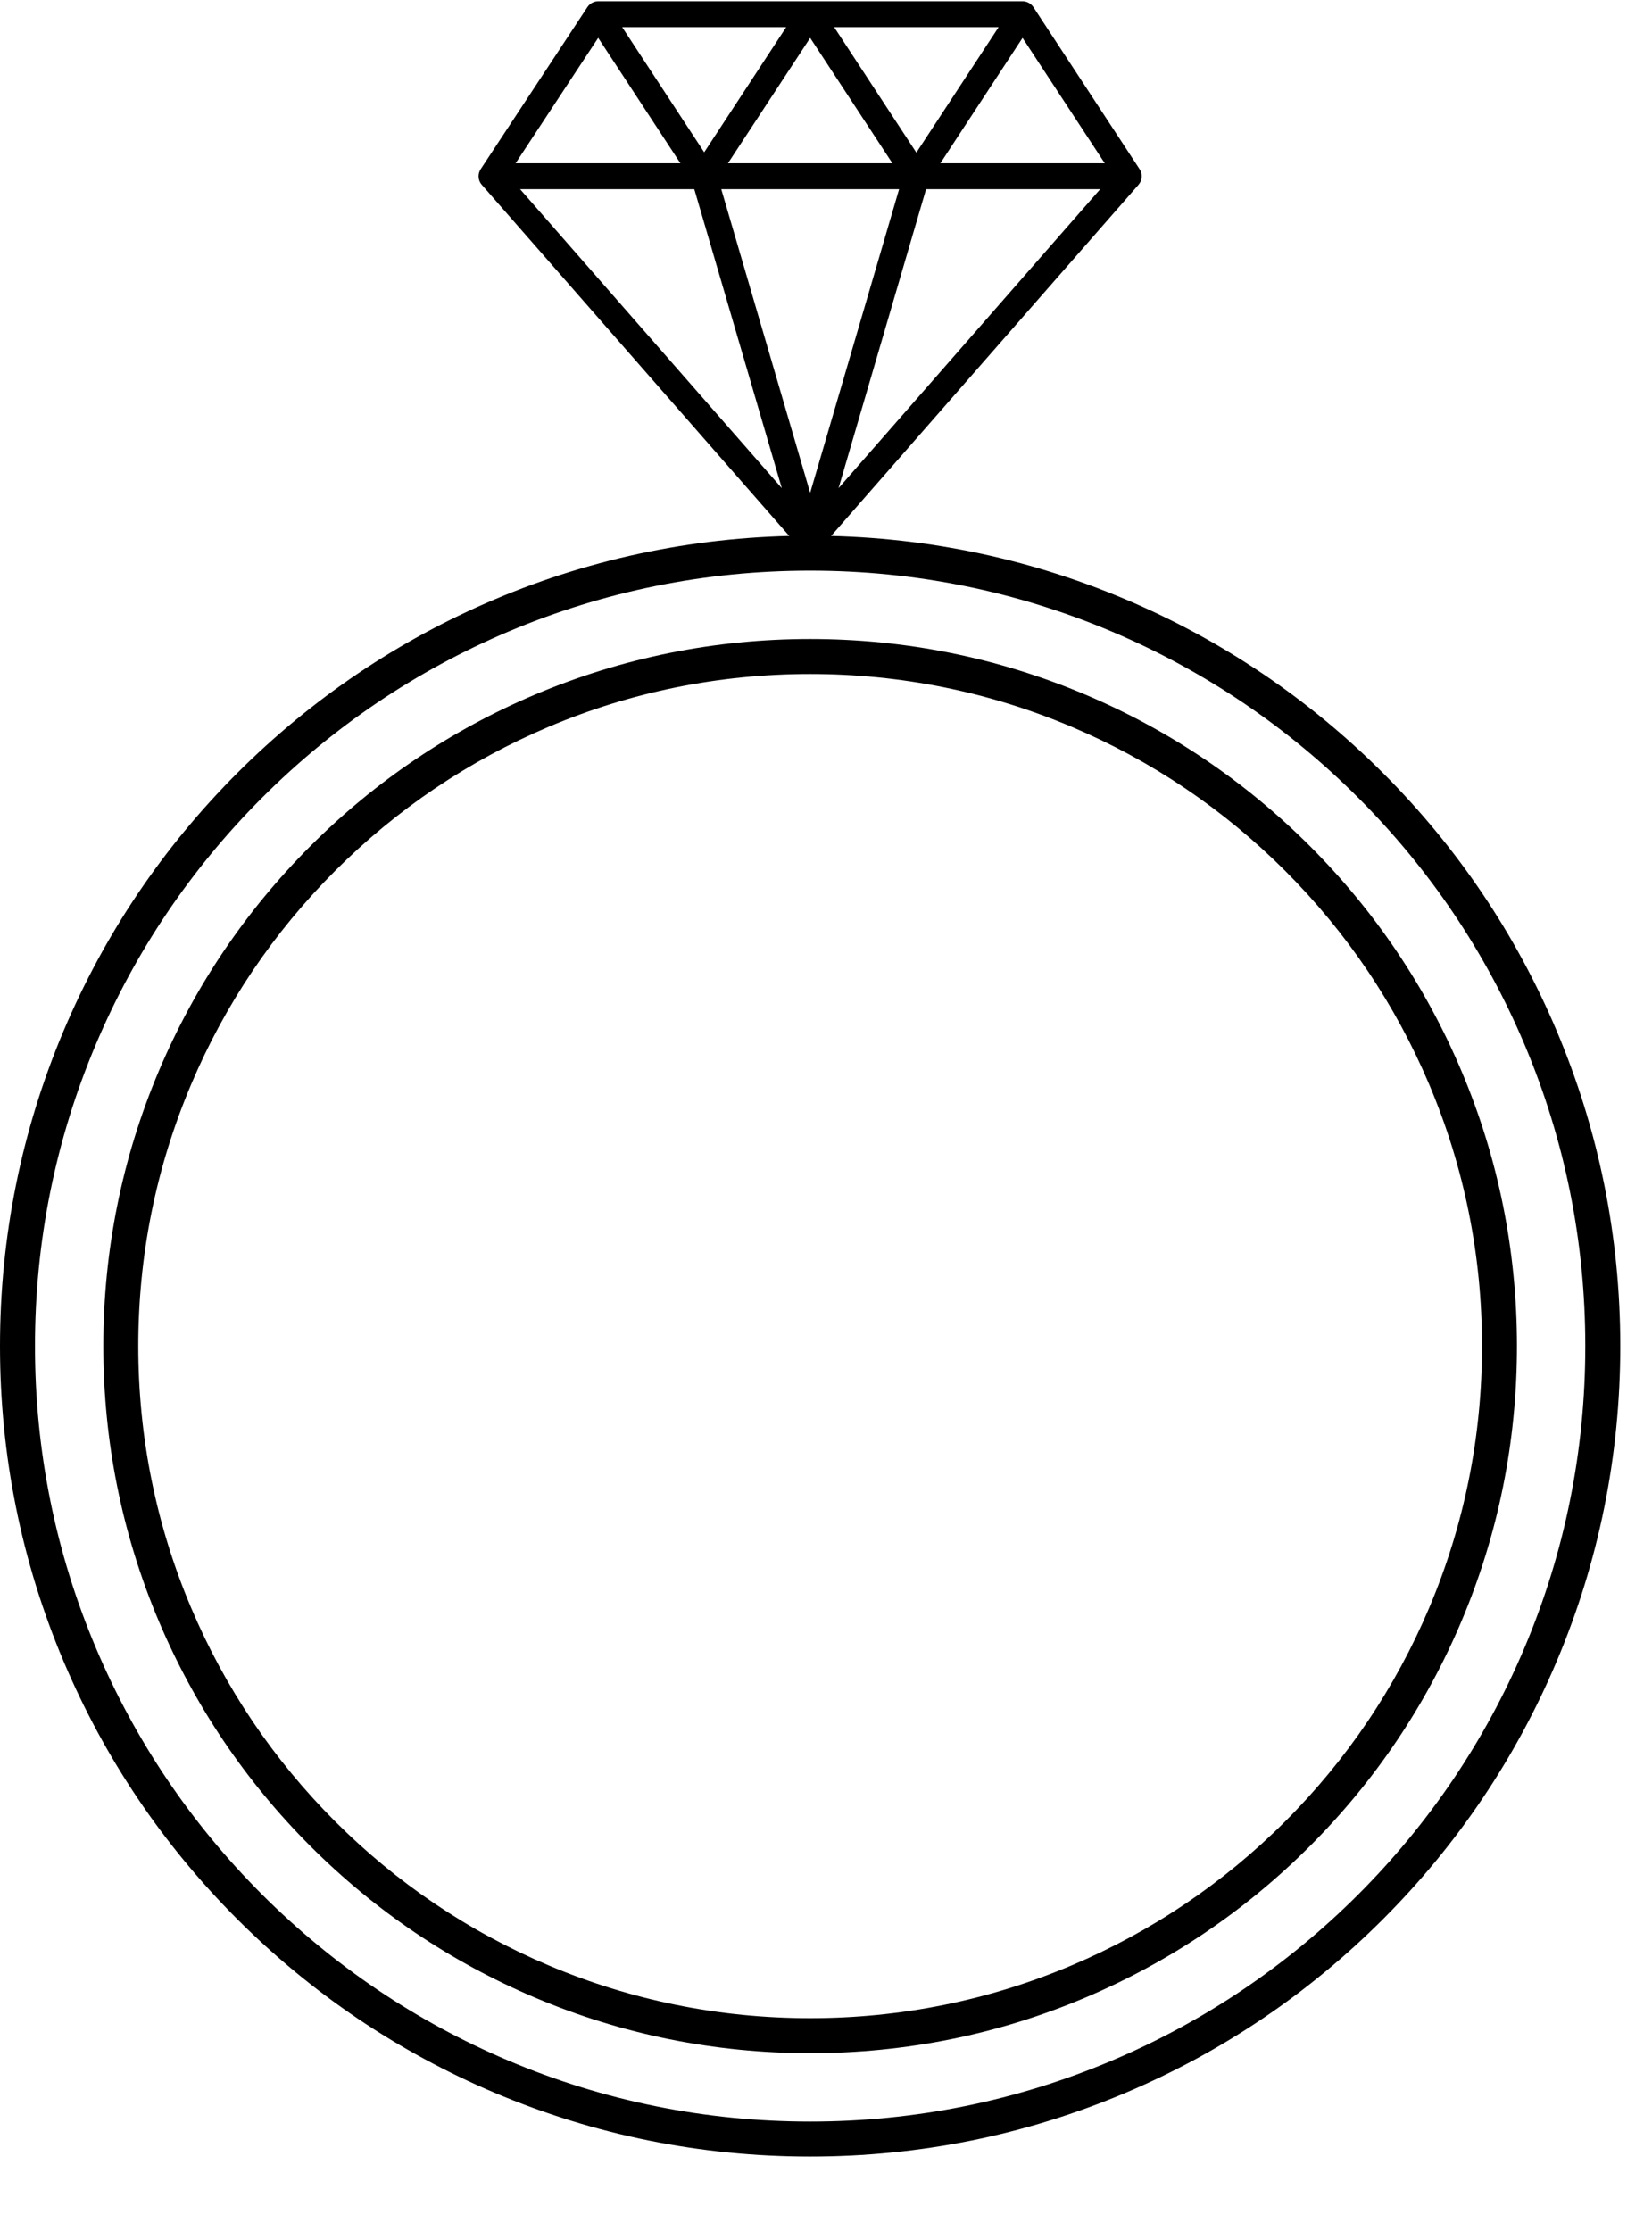
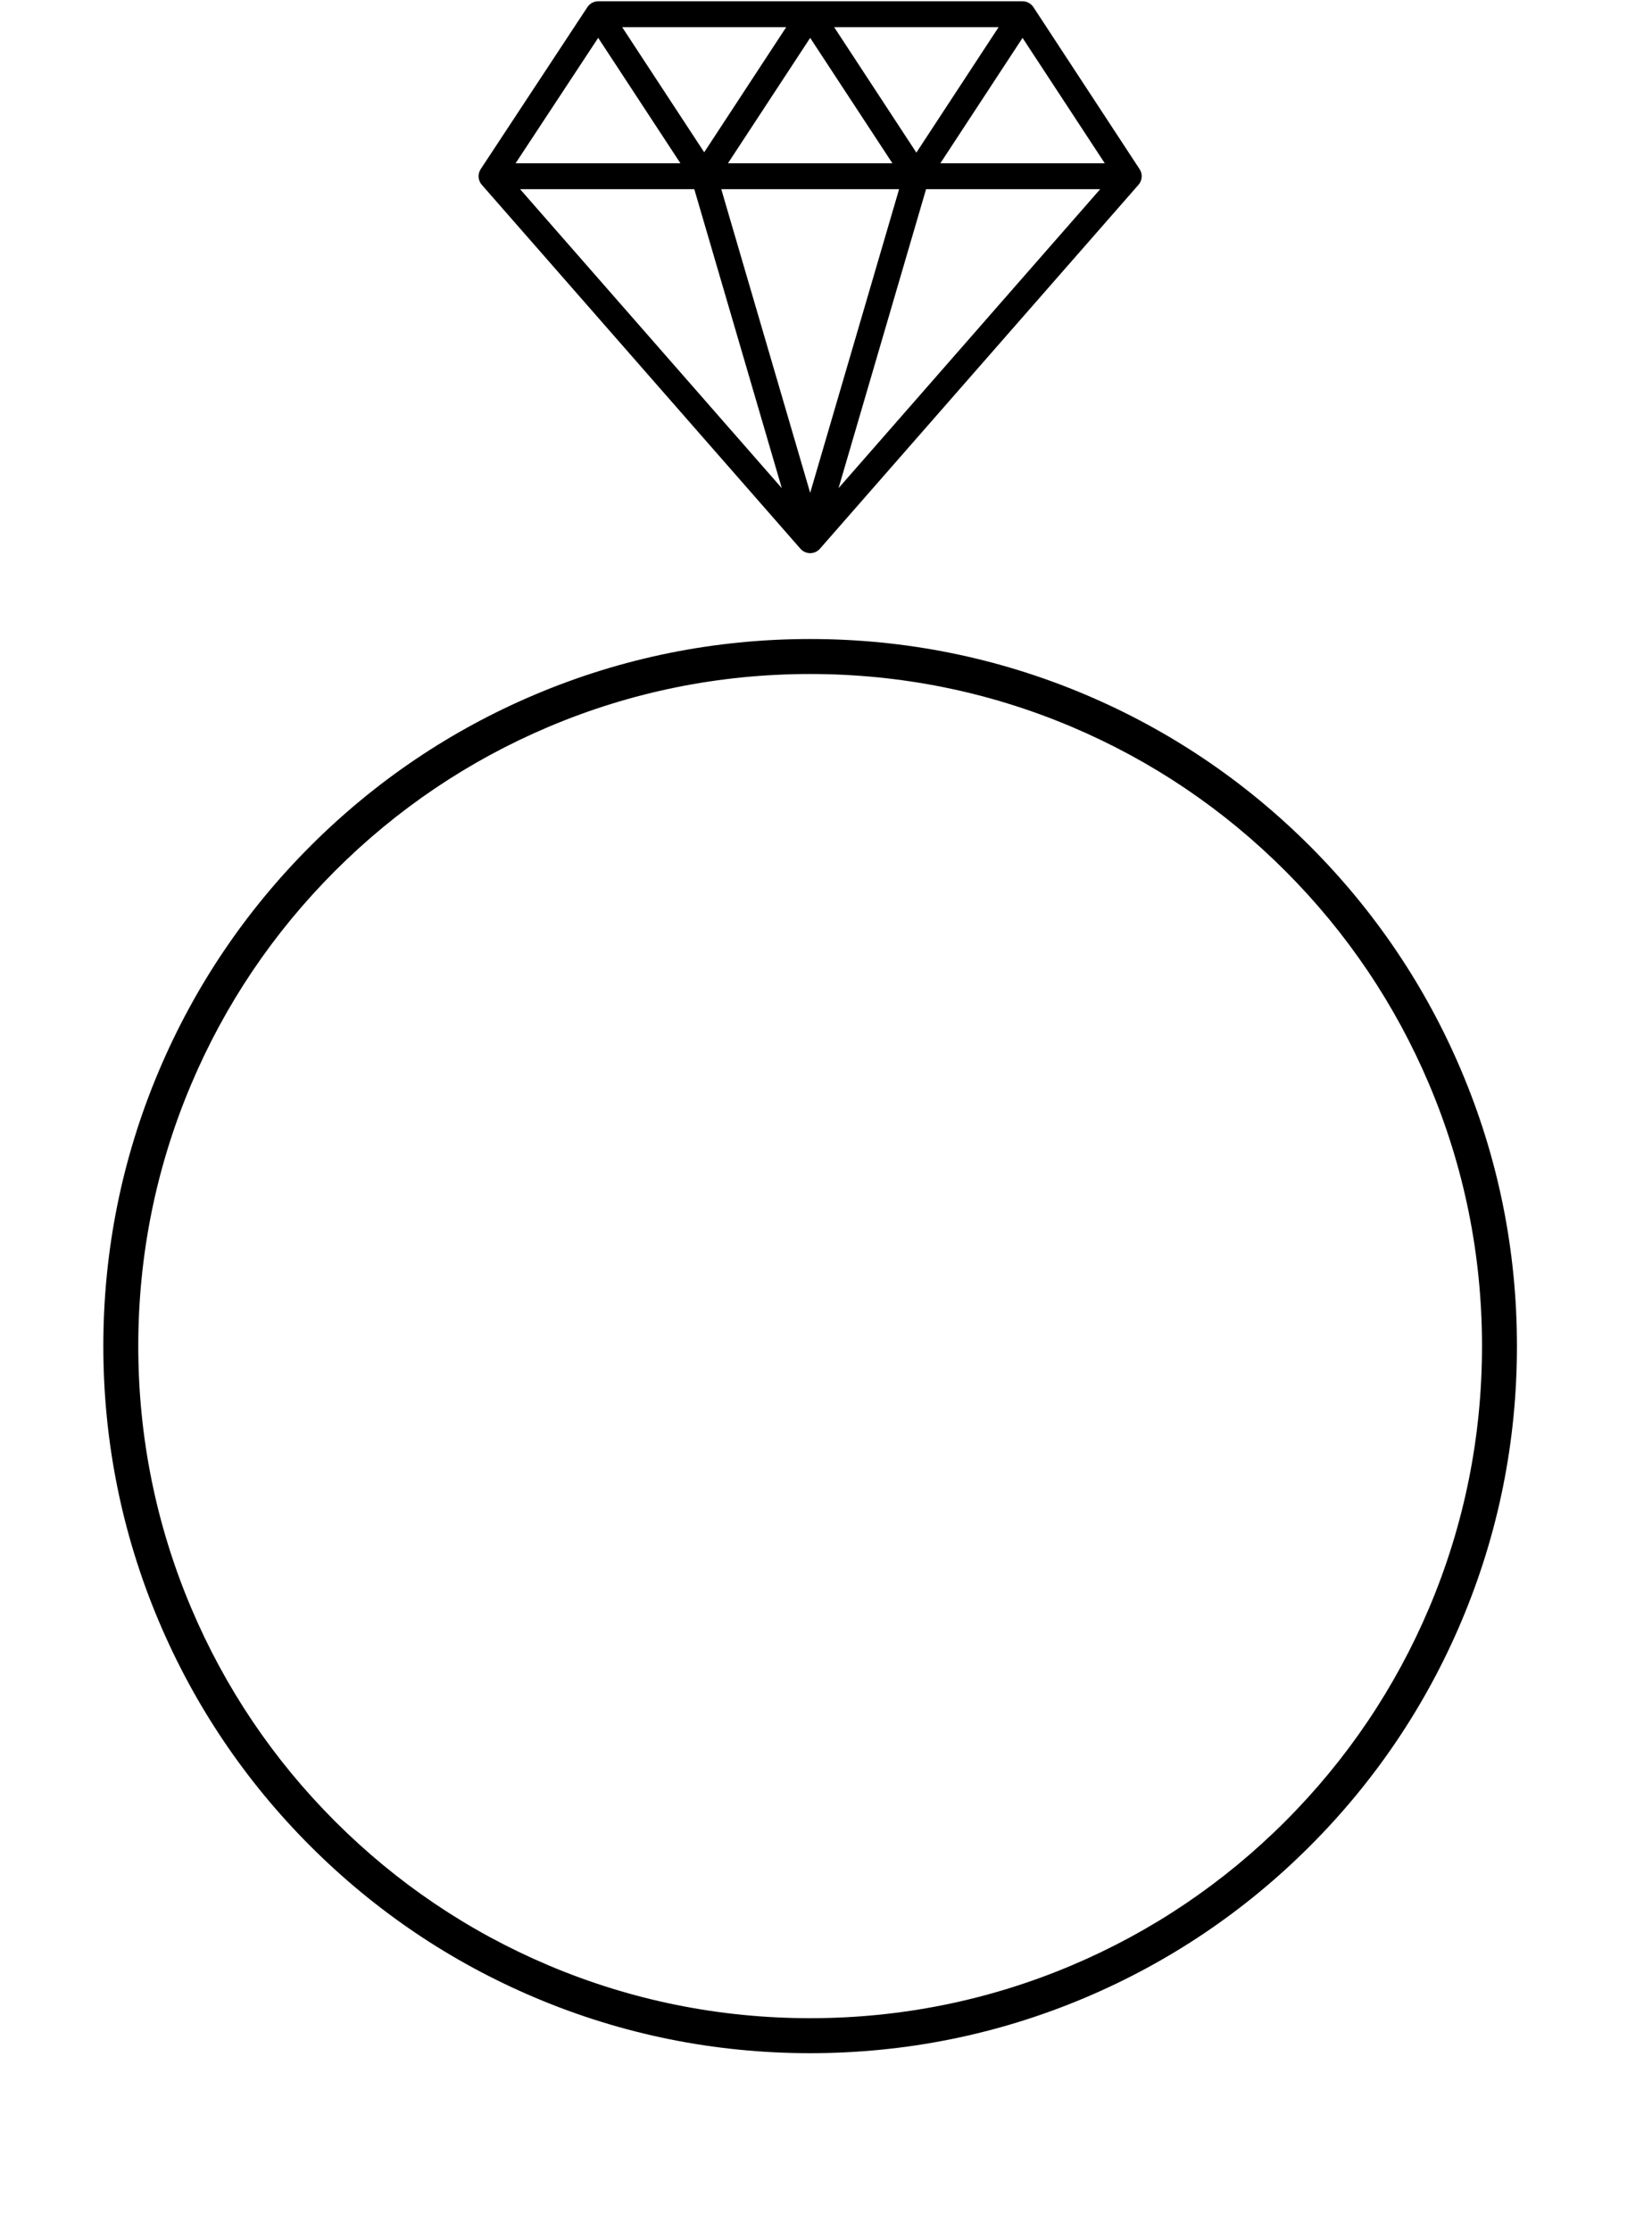
<svg xmlns="http://www.w3.org/2000/svg" viewBox="0 0 40 54">
  <path d="M22.769,3.952 L24.759,0.917 L26.75,3.952 L22.769,3.952 Z M22.188,3.694 L20.198,0.658 L24.179,0.658 L22.188,3.694 Z M19.617,11.929 L17.464,4.579 L21.77,4.579 L19.617,11.929 Z M19.617,0.917 L21.608,3.952 L17.626,3.952 L19.617,0.917 Z M15.065,0.658 L19.036,0.658 L17.051,3.686 L15.065,0.658 Z M12.484,3.952 L14.484,0.916 L16.475,3.952 L12.484,3.952 Z M22.913,8.835 L20.304,11.815 L22.423,4.579 L26.639,4.579 L24.689,6.806 L22.913,8.835 Z M16.063,9.494 L19.381,13.282 C19.441,13.35 19.527,13.389 19.617,13.389 C19.707,13.389 19.793,13.35 19.853,13.282 L23.385,9.248 L23.499,9.118 L25.161,7.22 L27.567,4.472 C27.659,4.366 27.67,4.212 27.593,4.094 L25.022,0.173 C24.964,0.085 24.865,0.031 24.759,0.031 L14.485,0.031 C14.379,0.031 14.281,0.084 14.223,0.172 L11.647,4.082 C11.635,4.098 11.625,4.117 11.616,4.136 C11.565,4.248 11.584,4.38 11.665,4.472 L12.971,5.963 L16.063,9.494 Z M13.443,5.55 L12.593,4.579 L16.811,4.579 L18.93,11.816 L16.535,9.081 L13.443,5.55 Z" />
-   <path d="M19.616,13.812 C17.082,13.812 14.624,14.309 12.31,15.287 C10.075,16.233 8.068,17.586 6.344,19.31 C4.62,21.034 3.267,23.041 2.322,25.276 C1.343,27.59 0.847,30.048 0.847,32.582 C0.847,35.116 1.343,37.574 2.322,39.887 C3.267,42.122 4.62,44.13 6.344,45.854 C8.068,47.577 10.075,48.931 12.31,49.876 C14.624,50.855 17.082,51.351 19.616,51.351 C22.15,51.351 24.608,50.855 26.922,49.876 C29.157,48.931 31.164,47.577 32.888,45.854 C34.612,44.13 35.965,42.122 36.911,39.887 C37.889,37.574 38.385,35.116 38.385,32.582 C38.385,30.048 37.889,27.59 36.911,25.276 C35.965,23.041 34.612,21.034 32.888,19.31 C31.164,17.586 29.157,16.233 26.922,15.287 C24.608,14.309 22.15,13.812 19.616,13.812 M19.616,52.198 C16.968,52.198 14.399,51.679 11.98,50.656 C9.645,49.668 7.547,48.254 5.745,46.452 C3.944,44.651 2.53,42.553 1.542,40.217 C0.519,37.799 0,35.23 0,32.582 C0,29.934 0.519,27.365 1.542,24.946 C2.53,22.61 3.944,20.512 5.745,18.711 C7.547,16.91 9.645,15.495 11.98,14.507 C14.399,13.484 16.968,12.966 19.616,12.966 C22.264,12.966 24.833,13.484 27.252,14.507 C29.588,15.495 31.685,16.91 33.487,18.711 C35.288,20.512 36.702,22.61 37.69,24.946 C38.713,27.365 39.232,29.934 39.232,32.582 C39.232,35.23 38.713,37.799 37.69,40.217 C36.702,42.553 35.288,44.651 33.487,46.452 C31.685,48.254 29.588,49.668 27.252,50.656 C24.833,51.679 22.264,52.198 19.616,52.198" />
  <path d="M19.616,16.314 C17.42,16.314 15.289,16.744 13.284,17.592 C11.347,18.412 9.607,19.585 8.113,21.079 C6.619,22.573 5.446,24.313 4.627,26.25 C3.778,28.255 3.348,30.385 3.348,32.582 C3.348,34.778 3.778,36.908 4.627,38.914 C5.446,40.851 6.619,42.591 8.113,44.085 C9.607,45.579 11.347,46.752 13.284,47.571 C15.289,48.419 17.42,48.849 19.616,48.849 C21.812,48.849 23.943,48.419 25.948,47.571 C27.885,46.752 29.625,45.579 31.119,44.085 C32.613,42.591 33.786,40.851 34.606,38.914 C35.454,36.908 35.884,34.778 35.884,32.582 C35.884,30.385 35.454,28.255 34.606,26.25 C33.786,24.313 32.613,22.573 31.119,21.079 C29.625,19.585 27.885,18.412 25.948,17.592 C23.943,16.744 21.812,16.314 19.616,16.314 M19.616,49.696 C17.306,49.696 15.064,49.244 12.954,48.351 C10.916,47.489 9.086,46.255 7.514,44.683 C5.943,43.112 4.709,41.282 3.847,39.244 C2.954,37.133 2.502,34.892 2.502,32.582 C2.502,30.271 2.954,28.03 3.847,25.92 C4.709,23.882 5.943,22.052 7.514,20.48 C9.086,18.908 10.916,17.674 12.954,16.812 C15.064,15.92 17.306,15.467 19.616,15.467 C21.926,15.467 24.168,15.92 26.278,16.812 C28.316,17.674 30.146,18.908 31.718,20.48 C33.289,22.052 34.523,23.882 35.385,25.92 C36.278,28.03 36.73,30.271 36.73,32.582 C36.73,34.892 36.278,37.133 35.385,39.244 C34.523,41.282 33.289,43.112 31.718,44.683 C30.146,46.255 28.316,47.489 26.278,48.351 C24.168,49.244 21.926,49.696 19.616,49.696" />
</svg>